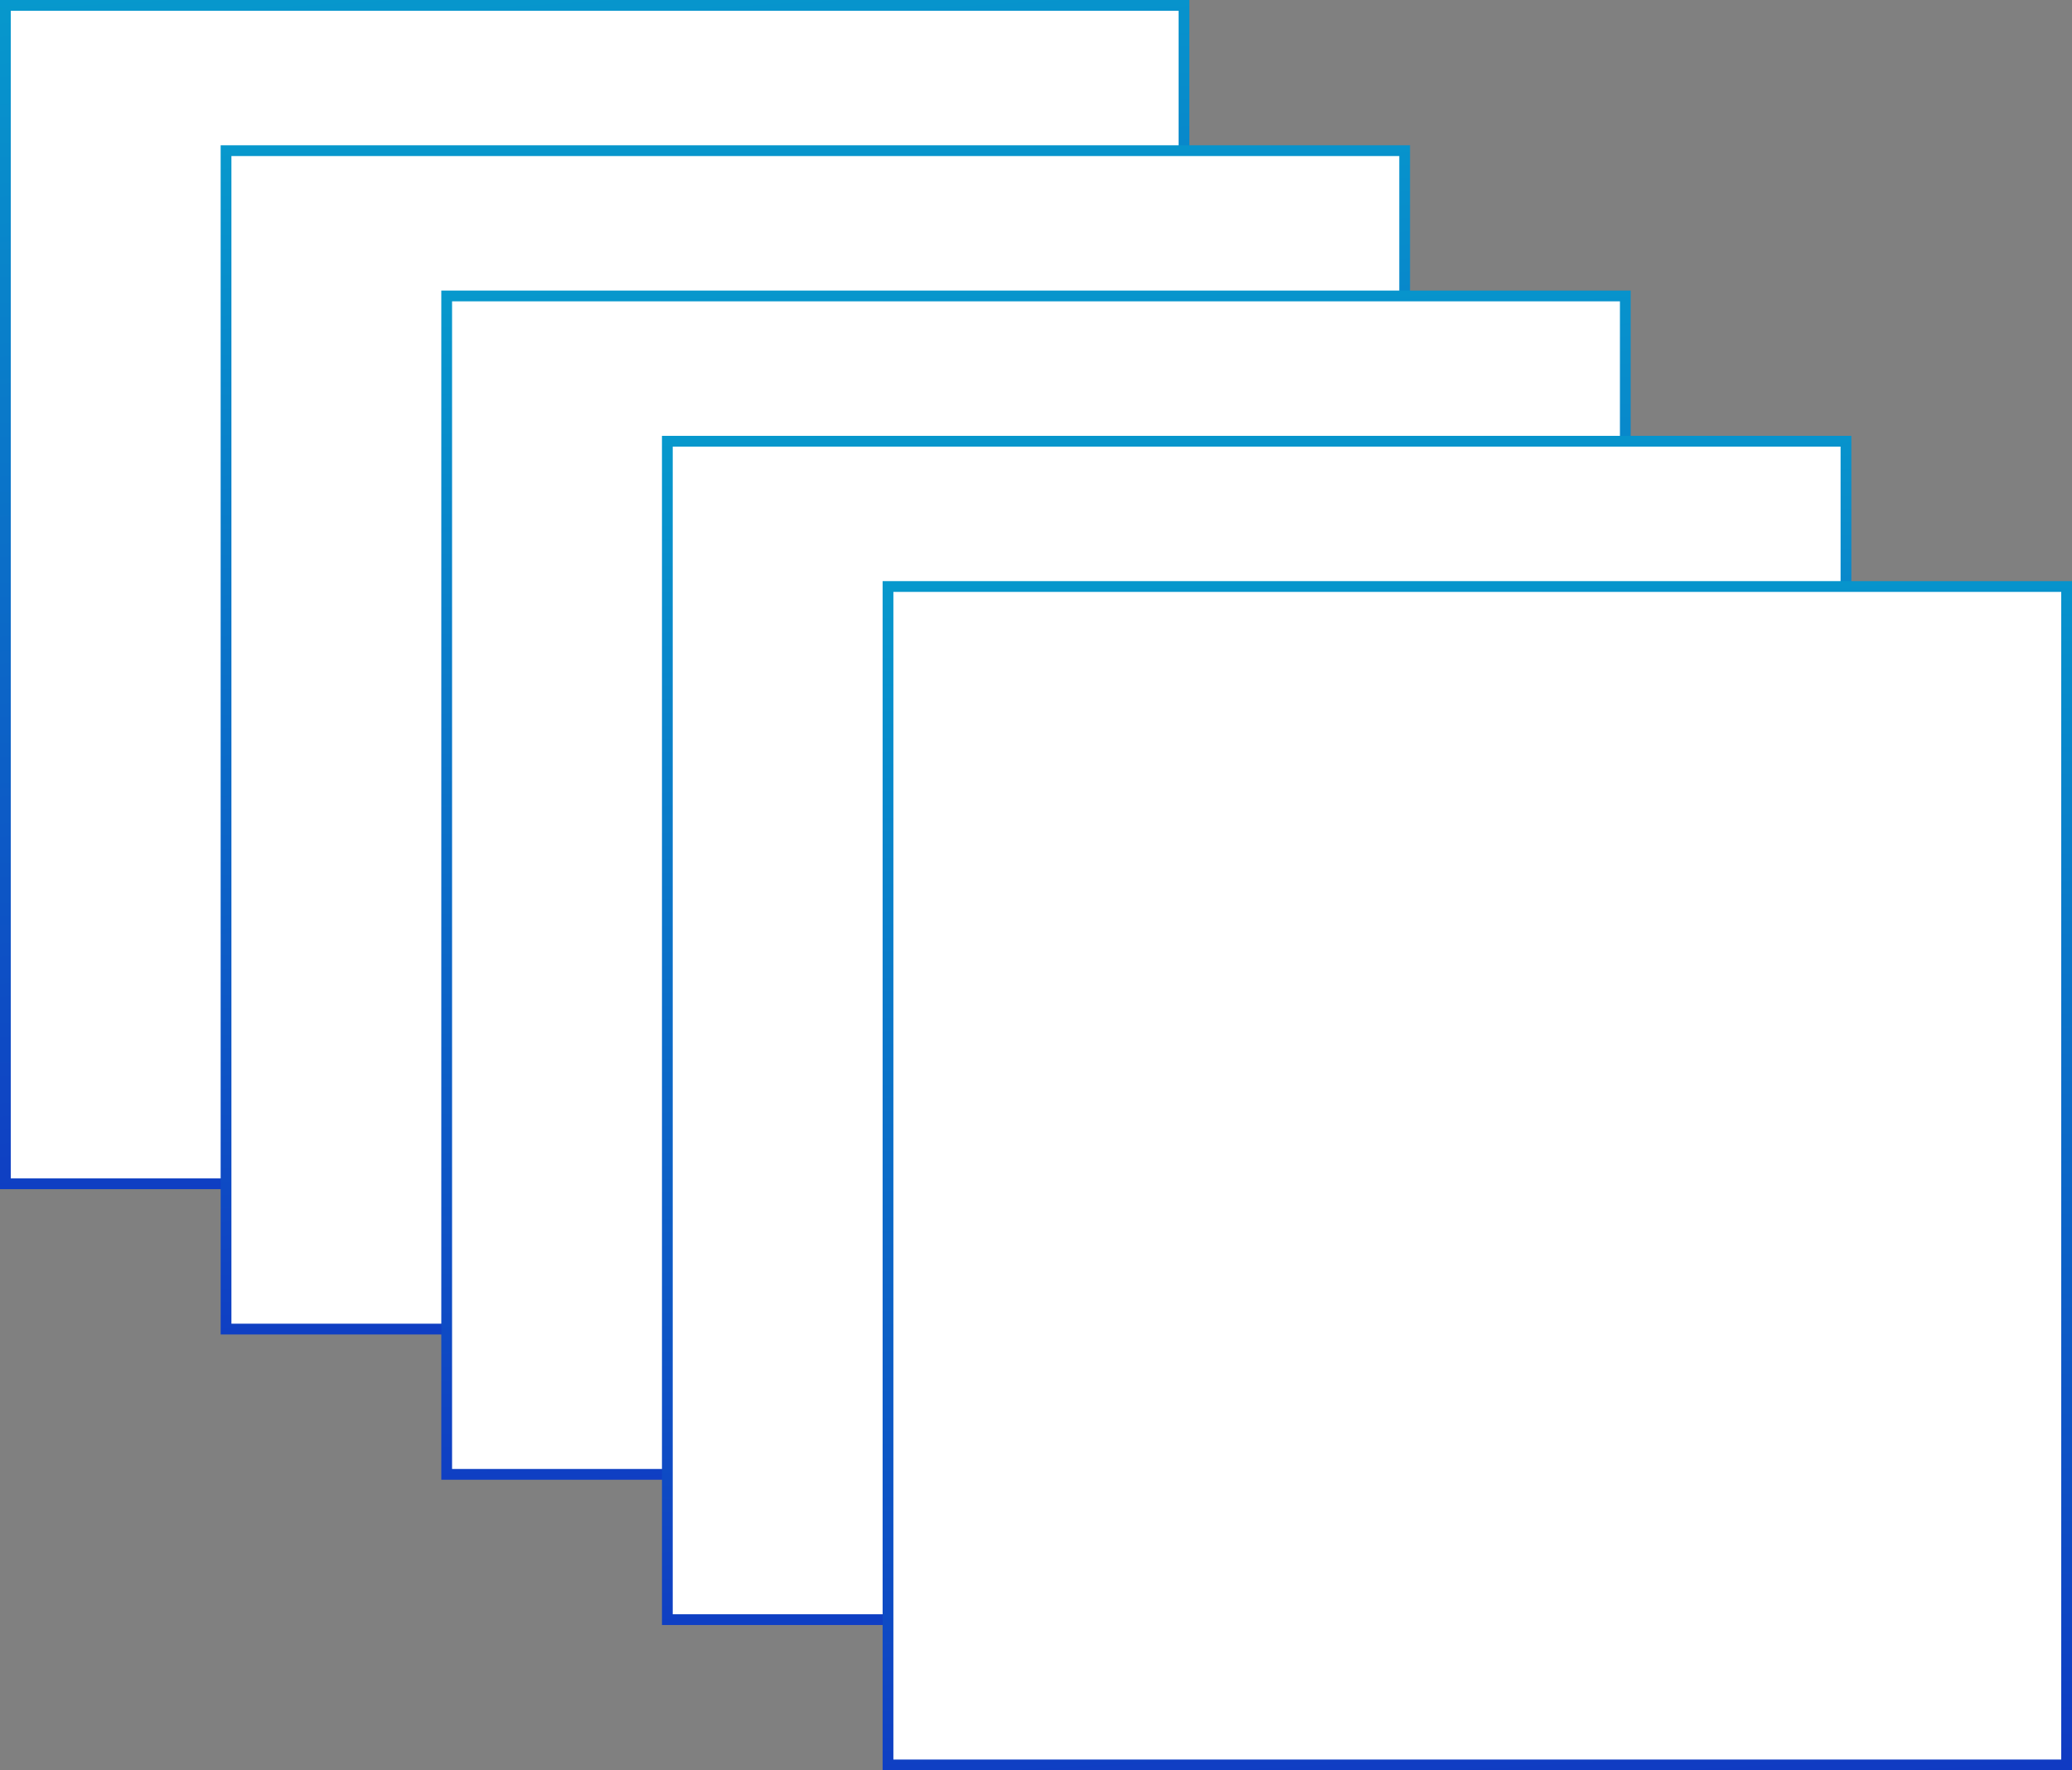
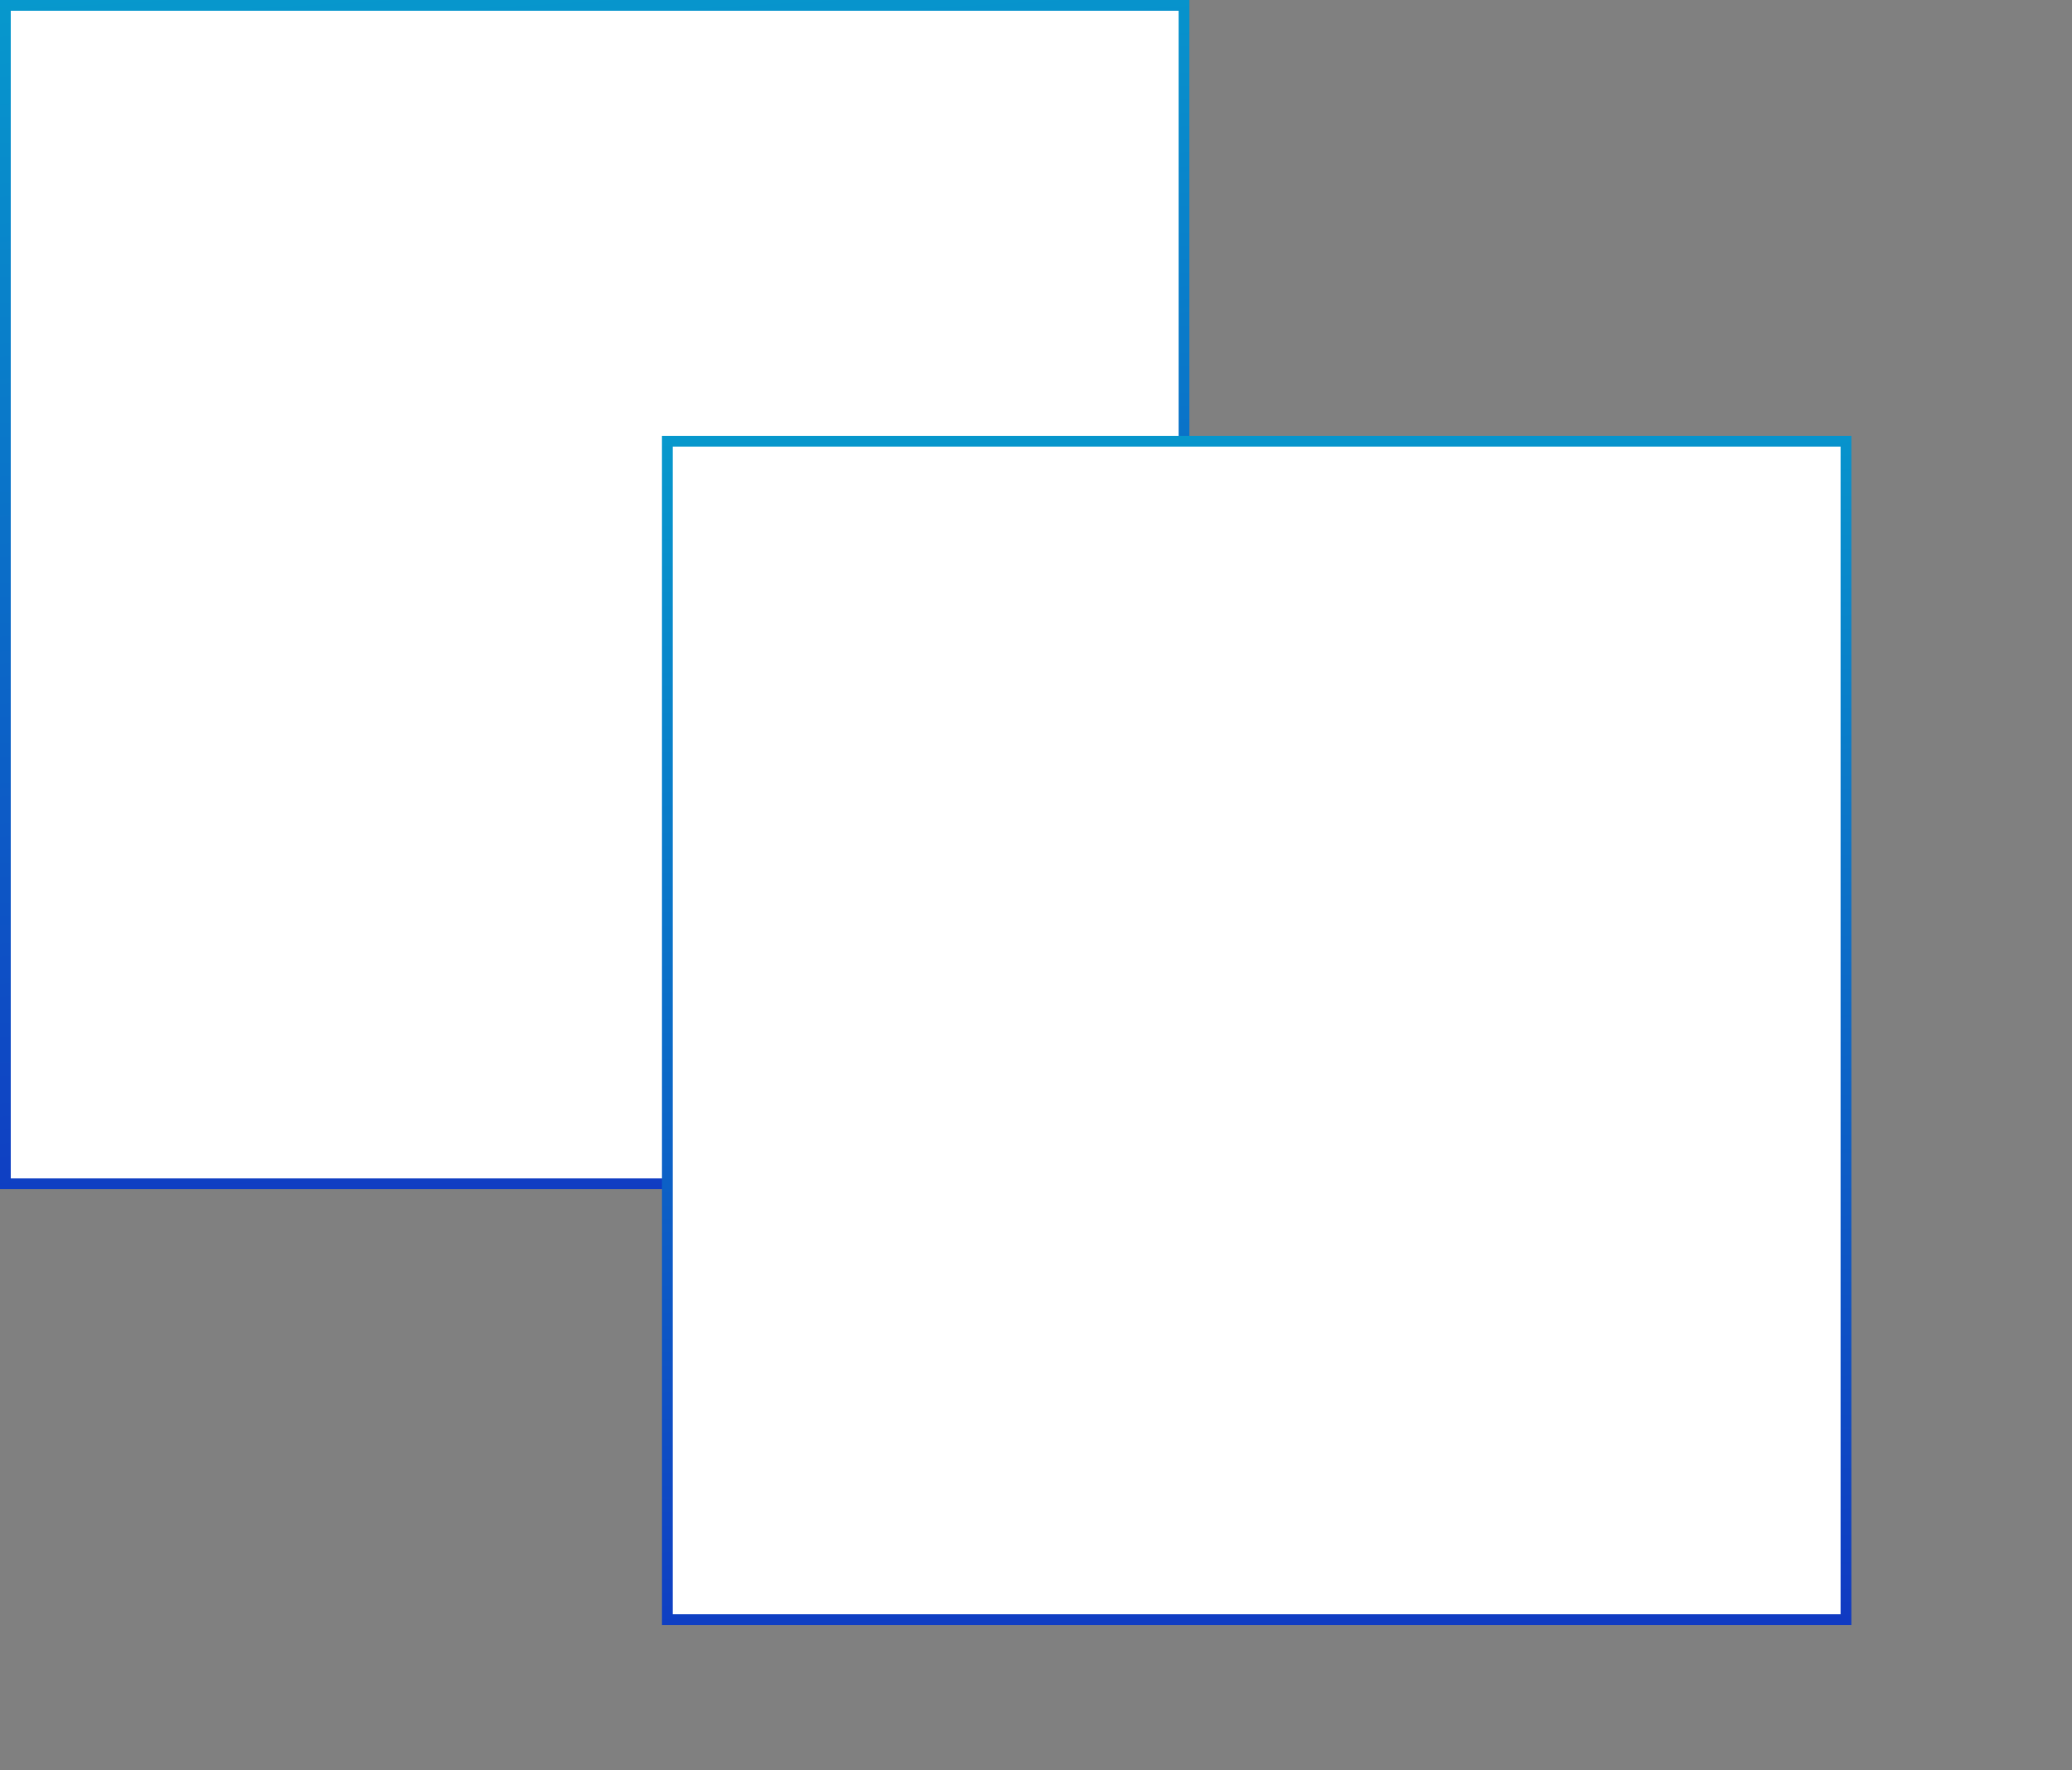
<svg xmlns="http://www.w3.org/2000/svg" width="385" height="329" viewBox="0 0 385 329" fill="none">
  <rect x="0" y="0" width="385" height="329" fill="#808080" stroke="none" />
  <rect x="1" y="1" width="219" height="219" fill="white" stroke="url(#paint0_linear)" stroke-width="2" />
-   <rect x="42" y="28" width="219" height="219" fill="white" stroke="url(#paint1_linear)" stroke-width="2" />
-   <rect x="83" y="55" width="219" height="219" fill="white" stroke="url(#paint2_linear)" stroke-width="2" />
  <rect x="124" y="82" width="219" height="219" fill="white" stroke="url(#paint3_linear)" stroke-width="2" />
-   <rect x="165" y="109" width="219" height="219" fill="white" stroke="url(#paint4_linear)" stroke-width="2" />
  <defs>
    <linearGradient id="paint0_linear" x1="34.202" y1="258.773" x2="10.005" y2="-146.077" gradientUnits="userSpaceOnUse">
      <stop stop-color="#112FC1" />
      <stop offset="1" stop-color="#01D3D3" />
    </linearGradient>
    <linearGradient id="paint1_linear" x1="75.202" y1="285.773" x2="51.005" y2="-119.077" gradientUnits="userSpaceOnUse">
      <stop stop-color="#112FC1" />
      <stop offset="1" stop-color="#01D3D3" />
    </linearGradient>
    <linearGradient id="paint2_linear" x1="116.202" y1="312.773" x2="92.005" y2="-92.077" gradientUnits="userSpaceOnUse">
      <stop stop-color="#112FC1" />
      <stop offset="1" stop-color="#01D3D3" />
    </linearGradient>
    <linearGradient id="paint3_linear" x1="157.202" y1="339.773" x2="133.005" y2="-65.077" gradientUnits="userSpaceOnUse">
      <stop stop-color="#112FC1" />
      <stop offset="1" stop-color="#01D3D3" />
    </linearGradient>
    <linearGradient id="paint4_linear" x1="198.202" y1="366.773" x2="174.005" y2="-38.077" gradientUnits="userSpaceOnUse">
      <stop stop-color="#112FC1" />
      <stop offset="1" stop-color="#01D3D3" />
    </linearGradient>
  </defs>
</svg>